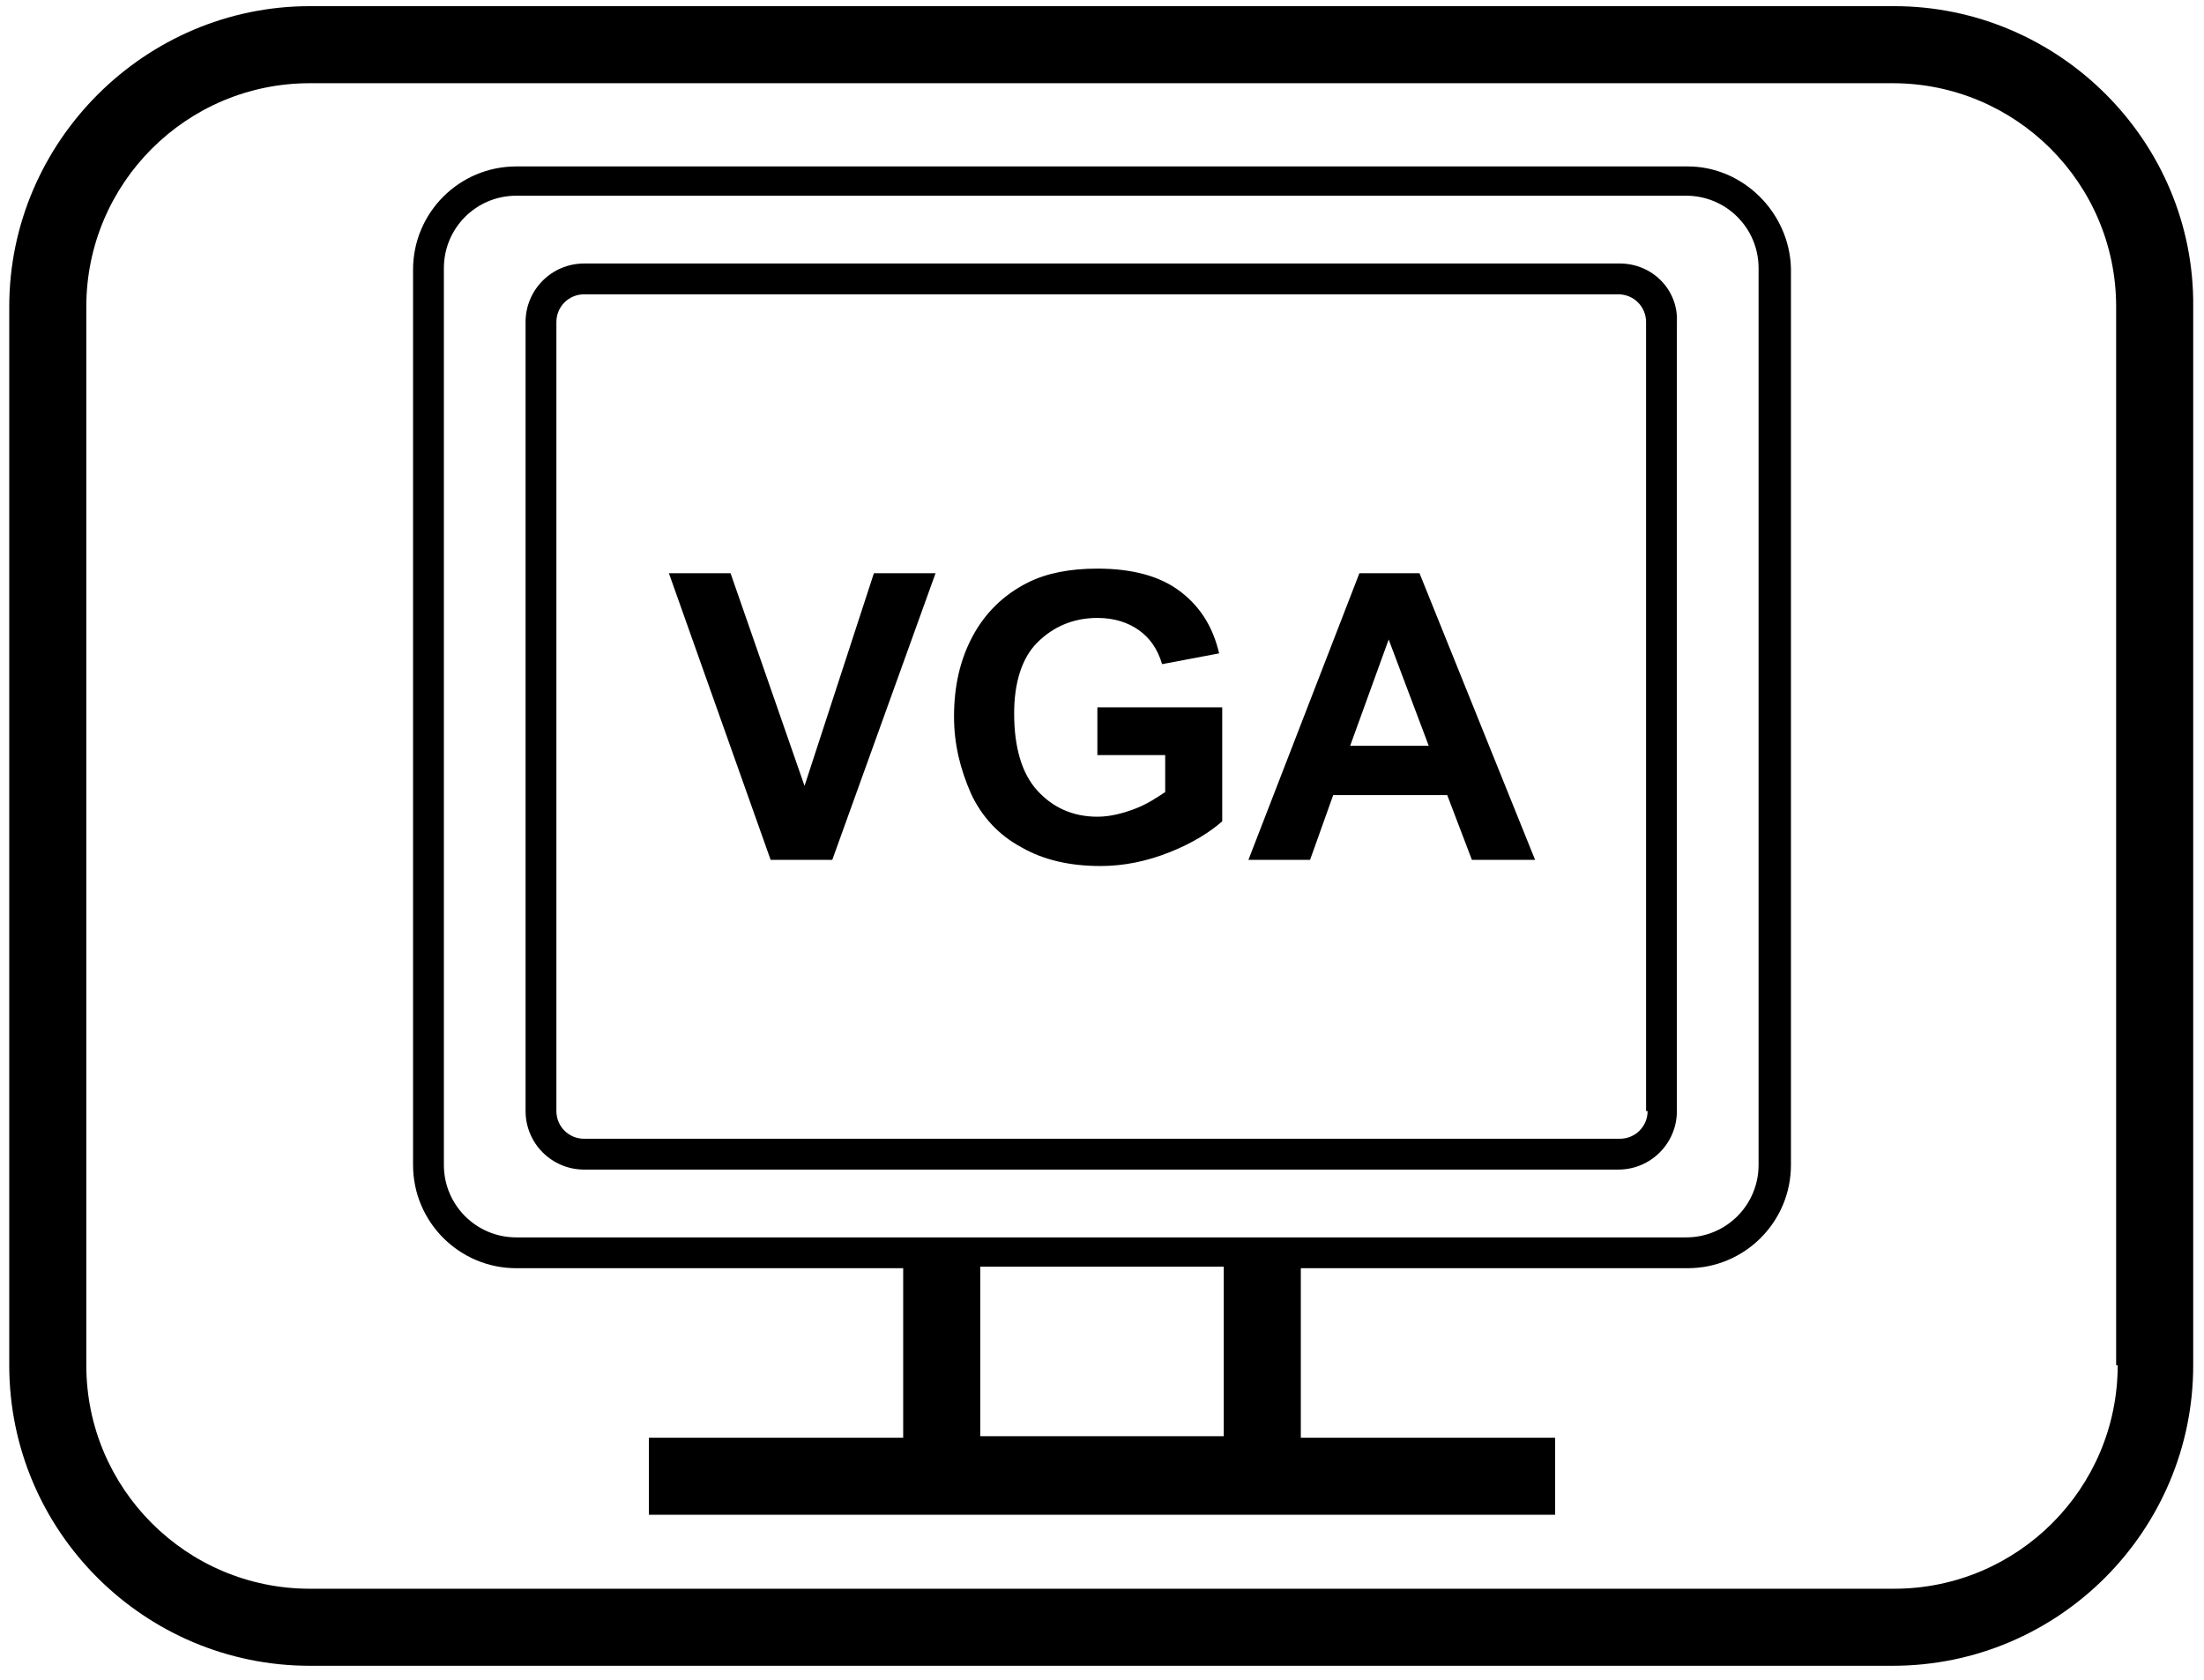
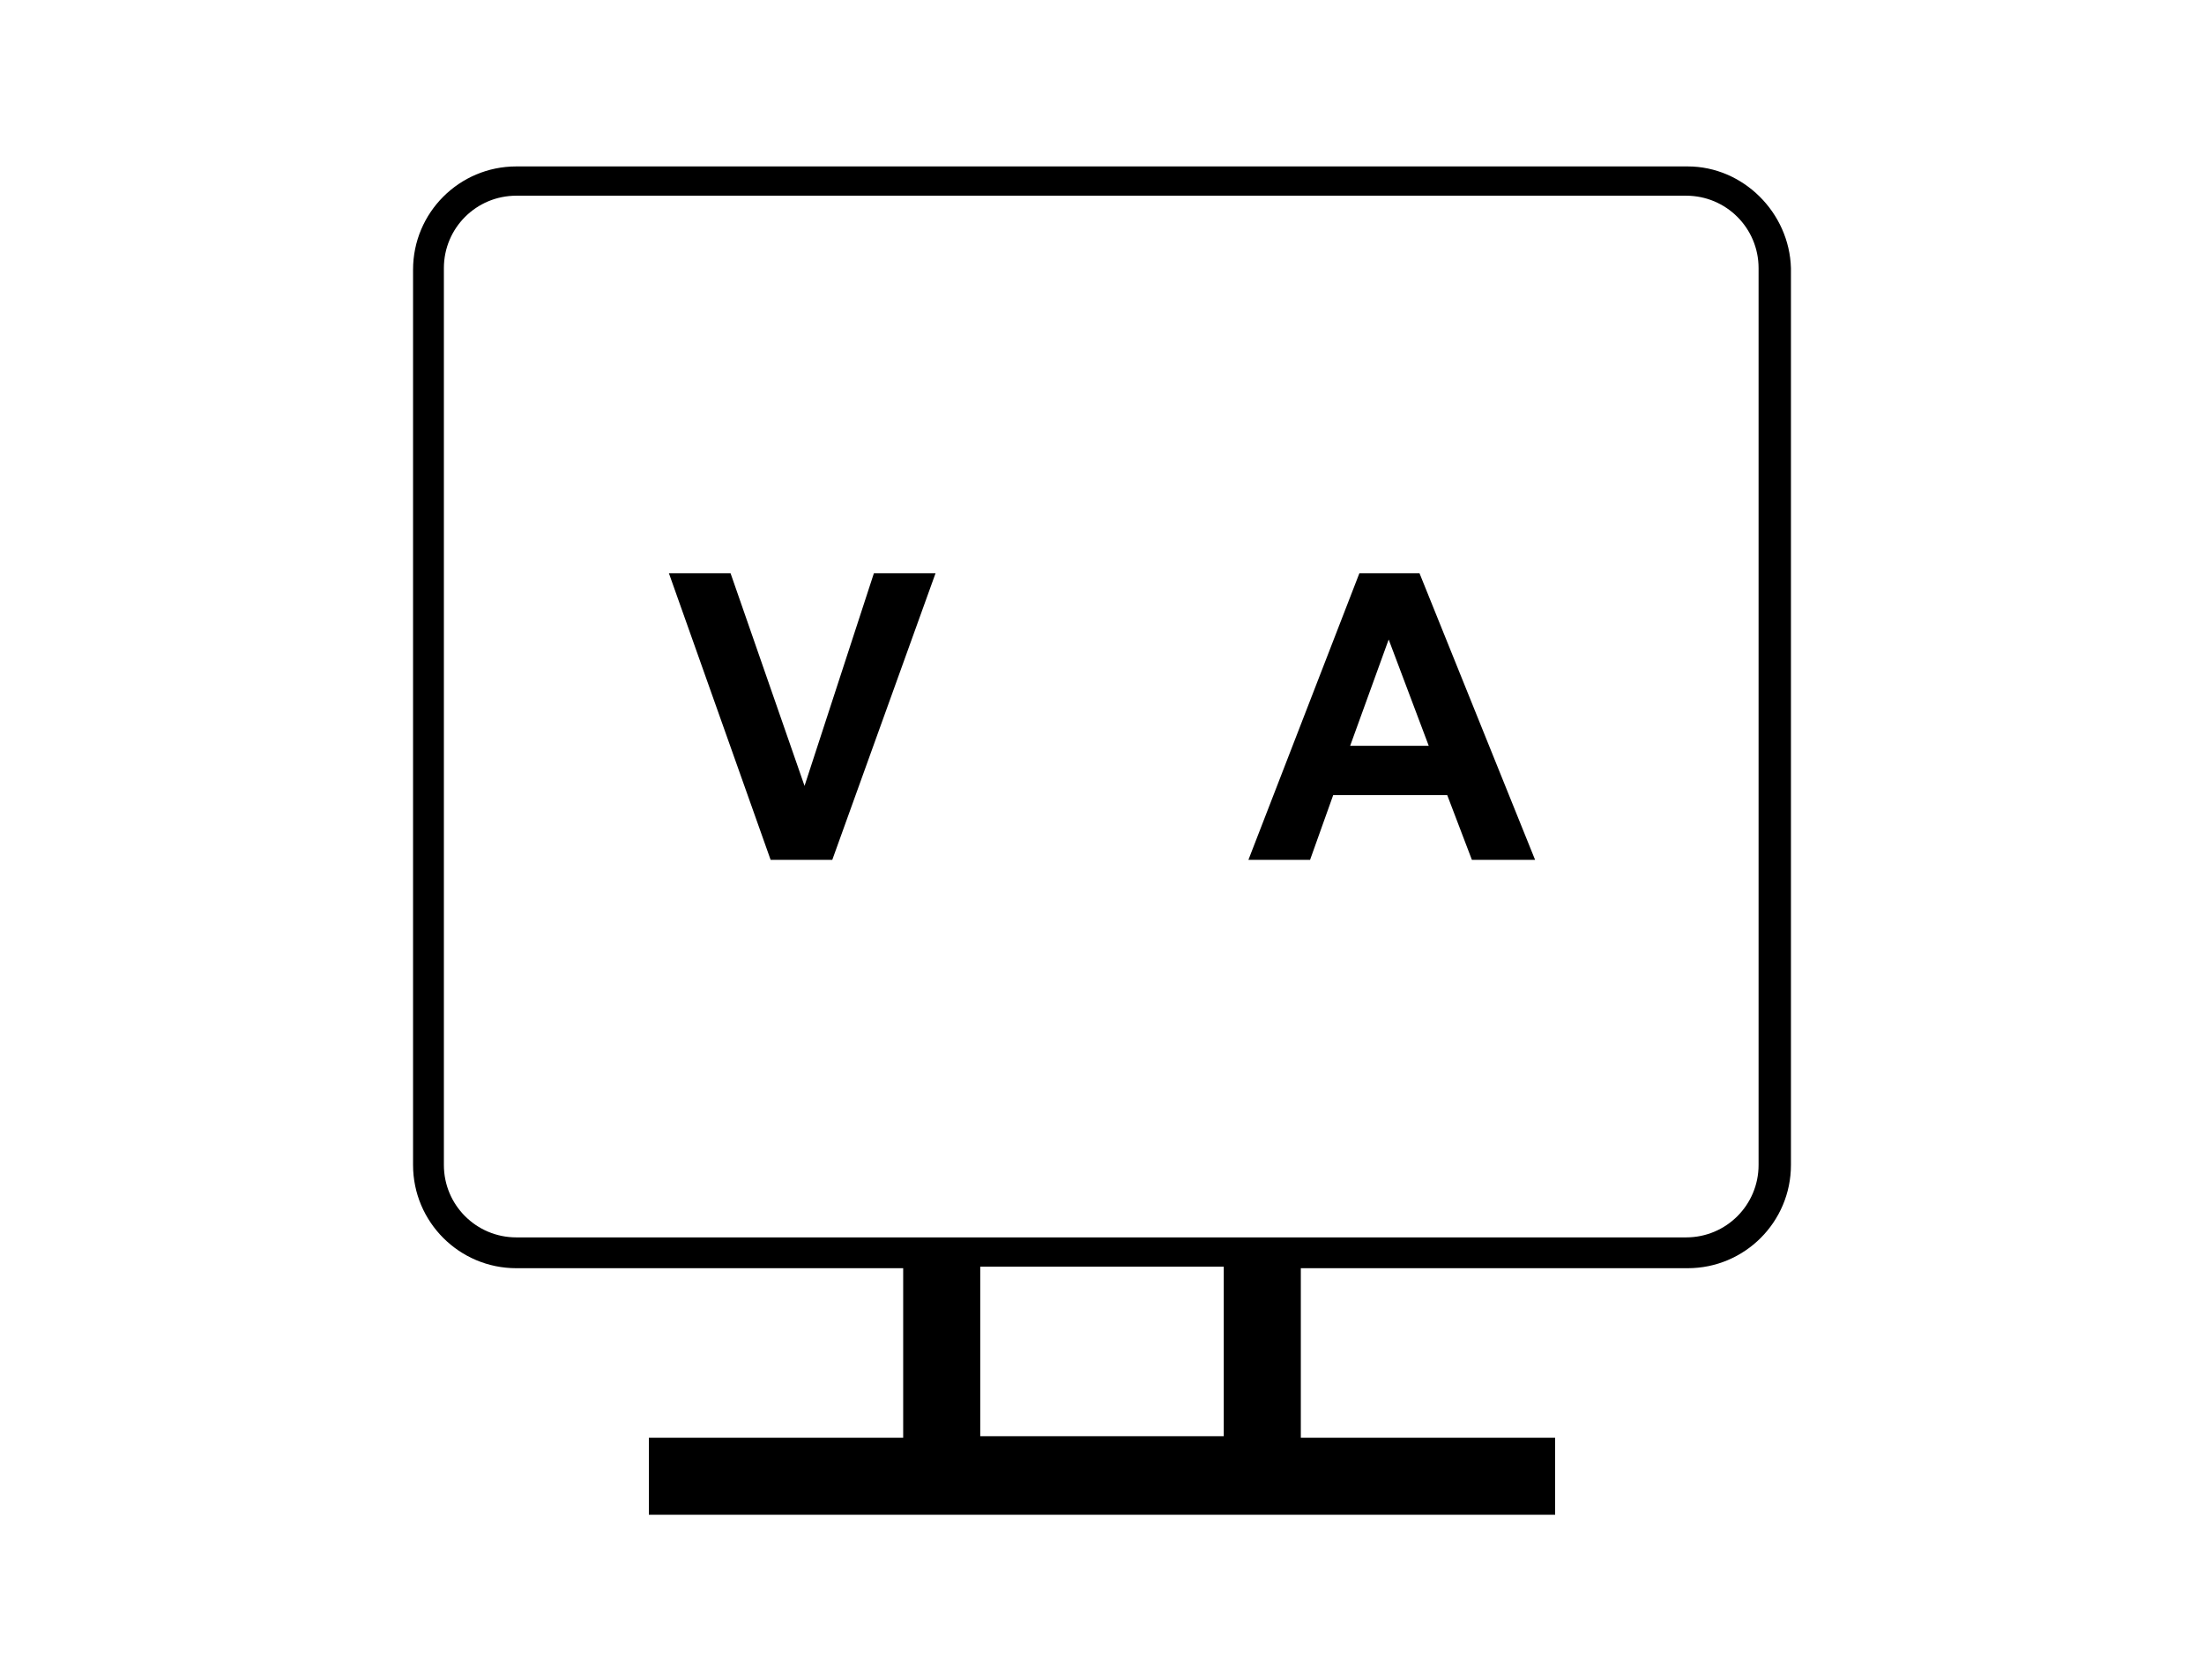
<svg xmlns="http://www.w3.org/2000/svg" version="1.1" id="Ebene_1" x="0px" y="0px" viewBox="0 0 143 109" style="enable-background:new 0 0 143 109;" xml:space="preserve">
  <g>
-     <path d="M122.9,0.4H20.1C9.4,0.4,0.6,9.2,0.6,19.9v68.7c0,10.8,8.8,19.5,19.5,19.5h102.7c10.8,0,19.5-8.8,19.5-19.5V19.9   C142.4,9.2,133.6,0.4,122.9,0.4z M137.4,88.6c0,8-6.5,14.5-14.5,14.5H20.1c-8,0-14.5-6.5-14.5-14.5V19.9c0-8,6.5-14.5,14.5-14.5   h102.7c8,0,14.5,6.5,14.5,14.5V88.6z" />
    <polygon points="52.2,51 47.4,37.2 43.4,37.2 50,55.8 54,55.8 60.7,37.2 56.7,37.2  " />
    <path d="M88.2,37.2L81,55.8h4l1.5-4.2h7.4l1.6,4.2h4.1l-7.5-18.6H88.2z M87.6,48.4l2.5-6.9l2.6,6.9H87.6z" />
-     <path d="M71.3,49h4.3v2.4c-0.6,0.4-1.2,0.8-2,1.1c-0.8,0.3-1.6,0.5-2.4,0.5c-1.6,0-2.9-0.6-3.9-1.7c-1-1.1-1.5-2.8-1.5-5   c0-2,0.5-3.6,1.5-4.6c1-1,2.3-1.6,3.9-1.6c1.1,0,2,0.3,2.7,0.8c0.7,0.5,1.2,1.2,1.5,2.2l3.7-0.7c-0.4-1.7-1.2-3-2.5-4   c-1.3-1-3.1-1.5-5.4-1.5c-1.8,0-3.3,0.3-4.5,0.9c-1.6,0.8-2.8,2-3.6,3.5c-0.8,1.5-1.2,3.2-1.2,5.2c0,1.8,0.4,3.4,1.1,5   c0.7,1.5,1.8,2.7,3.3,3.5c1.4,0.8,3.1,1.2,5.1,1.2c1.5,0,3-0.3,4.5-0.9c1.5-0.6,2.6-1.3,3.4-2v-7.4h-8.1V49z" />
    <path d="M109.5,10.8H33.5c-3.7,0-6.7,3-6.7,6.7v58.1c0,3.7,3,6.7,6.7,6.7h25.1v11H42.1v5h58.8v-5H84.4v-11h25.1   c3.7,0,6.7-3,6.7-6.7V17.4C116.1,13.8,113.1,10.8,109.5,10.8z M79.4,93.2H63.6v-11h15.8V93.2z M114.1,75.6c0,2.6-2.1,4.7-4.7,4.7   H33.5c-2.6,0-4.7-2.1-4.7-4.7V17.4c0-2.6,2.1-4.7,4.7-4.7h75.9c2.6,0,4.7,2.1,4.7,4.7V75.6z" />
-     <path d="M105.1,17.1H37.9c-2.1,0-3.8,1.7-3.8,3.8v51.2c0,2.1,1.7,3.8,3.8,3.8h67.1c2.1,0,3.8-1.7,3.8-3.8V20.9   C108.9,18.8,107.2,17.1,105.1,17.1z M106.9,72.1c0,1-0.8,1.8-1.8,1.8H37.9c-1,0-1.8-0.8-1.8-1.8V20.9c0-1,0.8-1.8,1.8-1.8h67.1   c1,0,1.8,0.8,1.8,1.8V72.1z" />
  </g>
</svg>